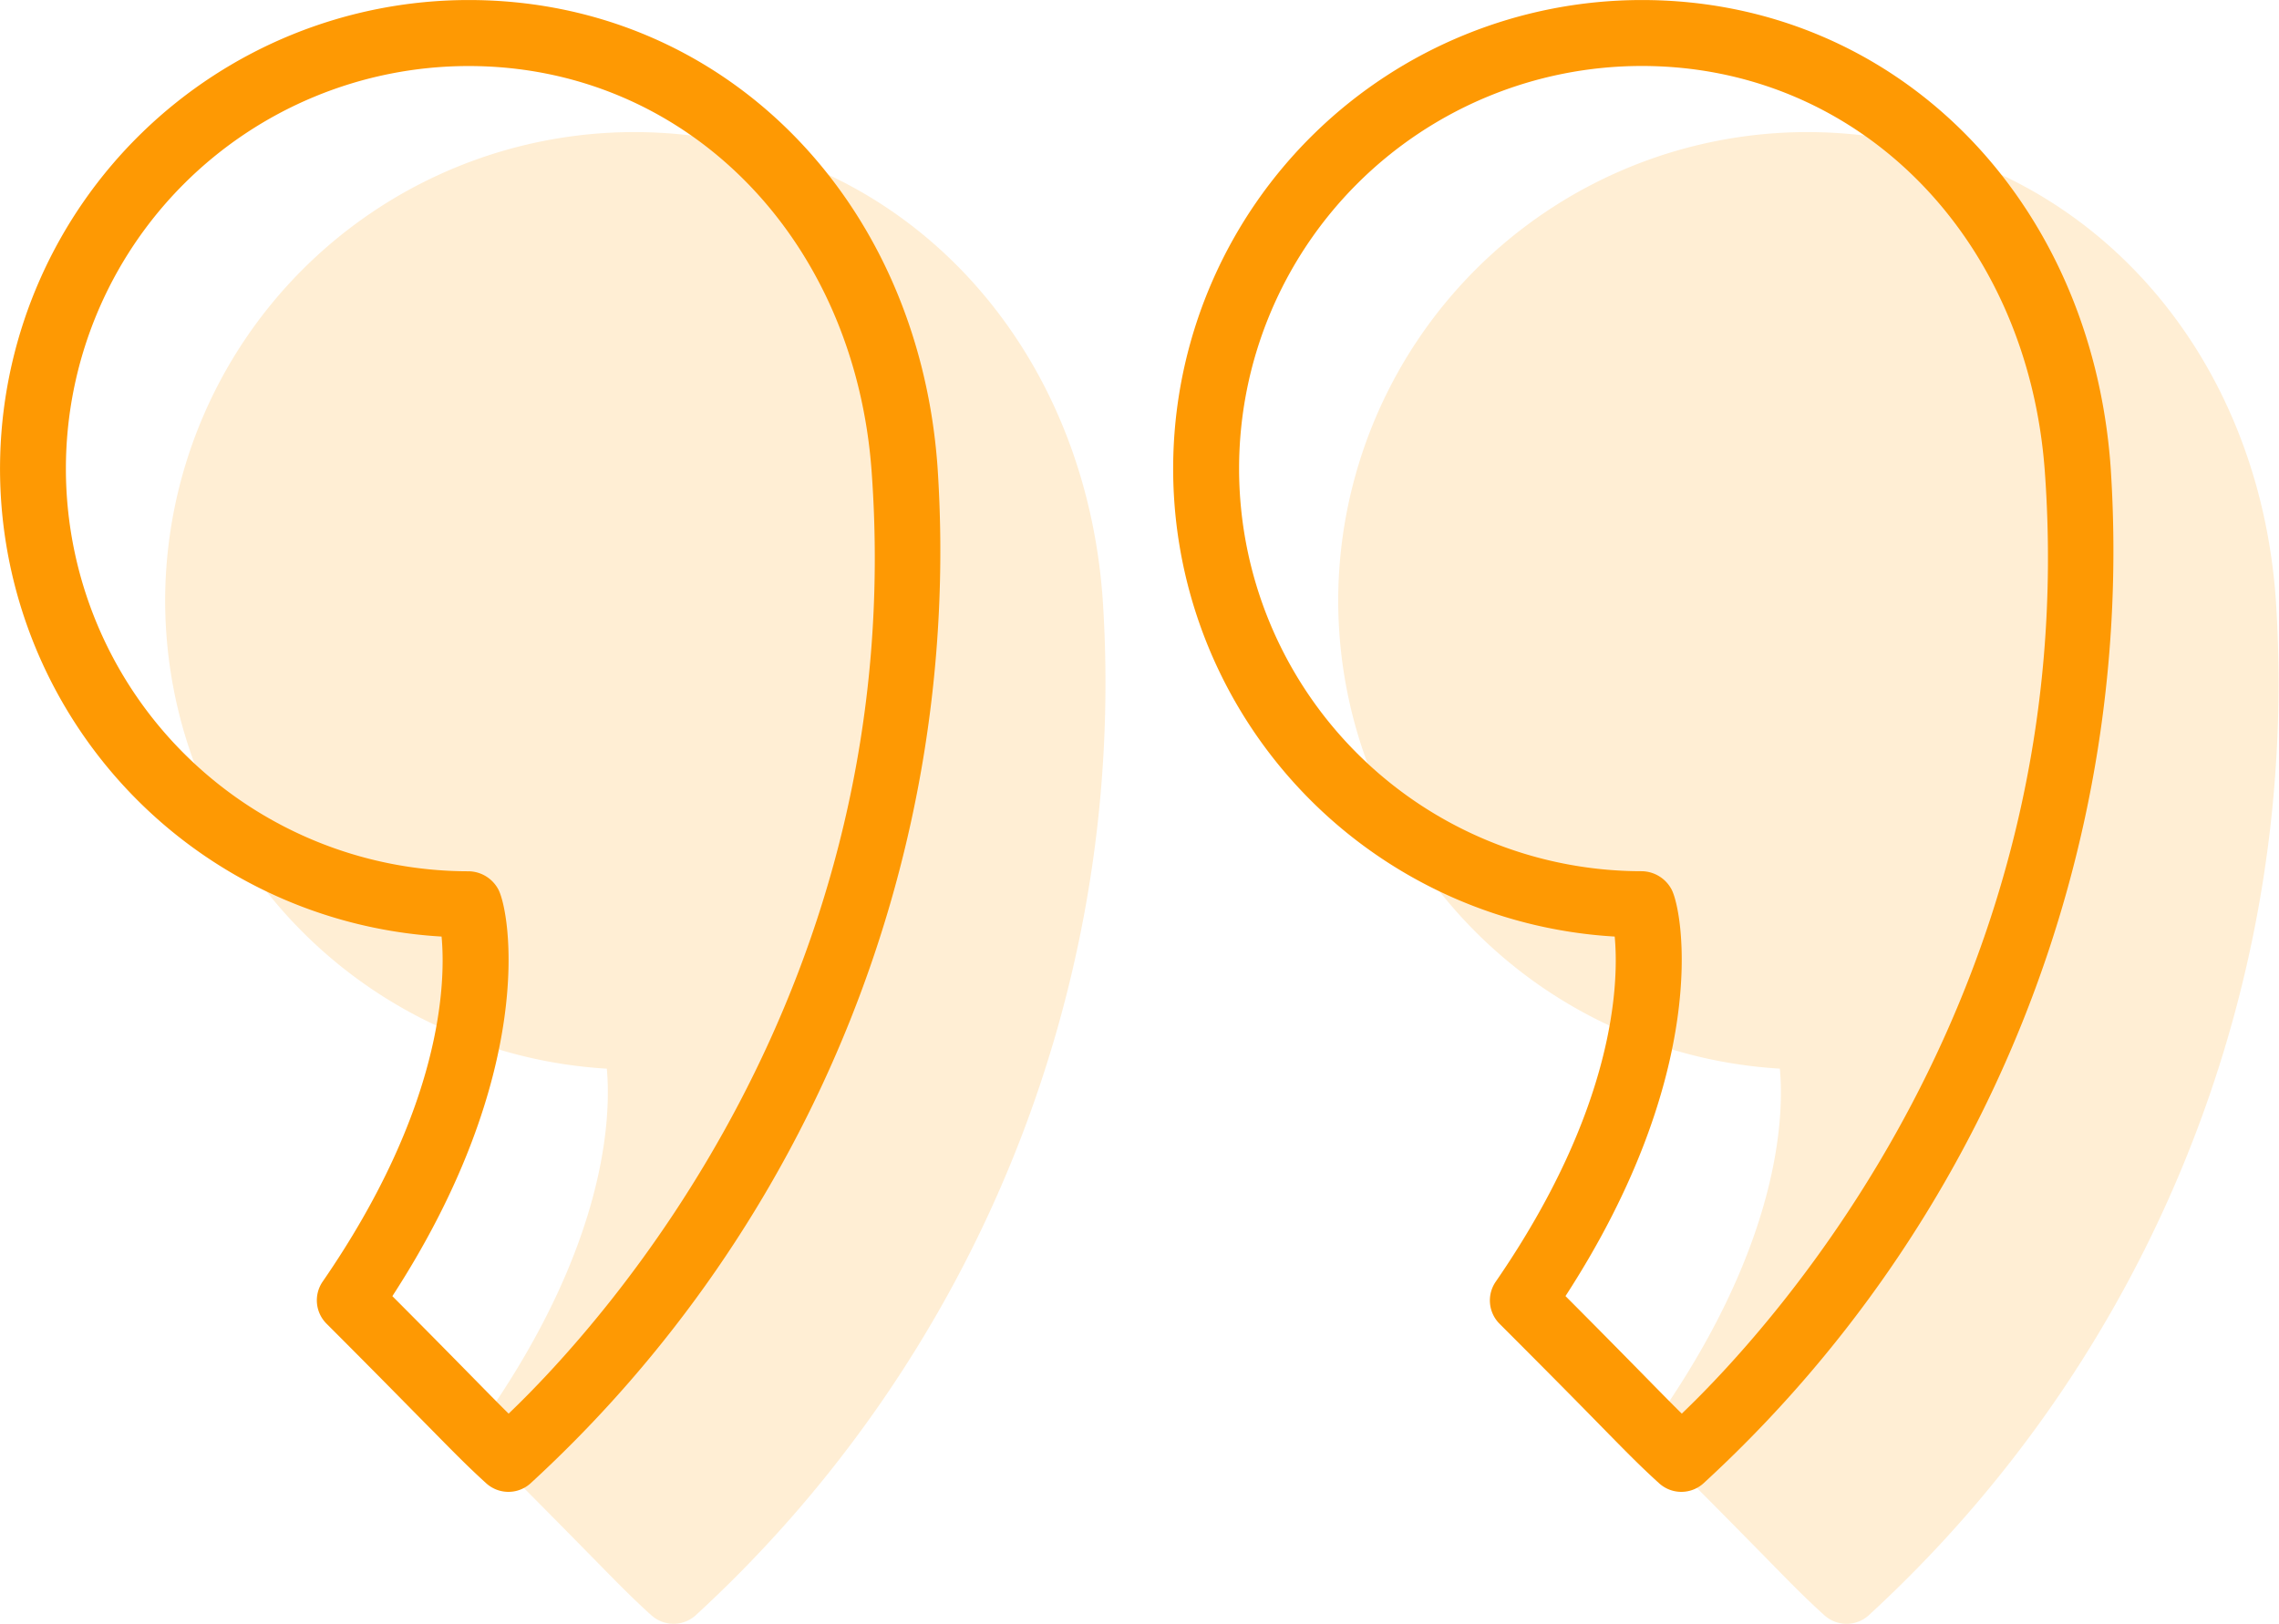
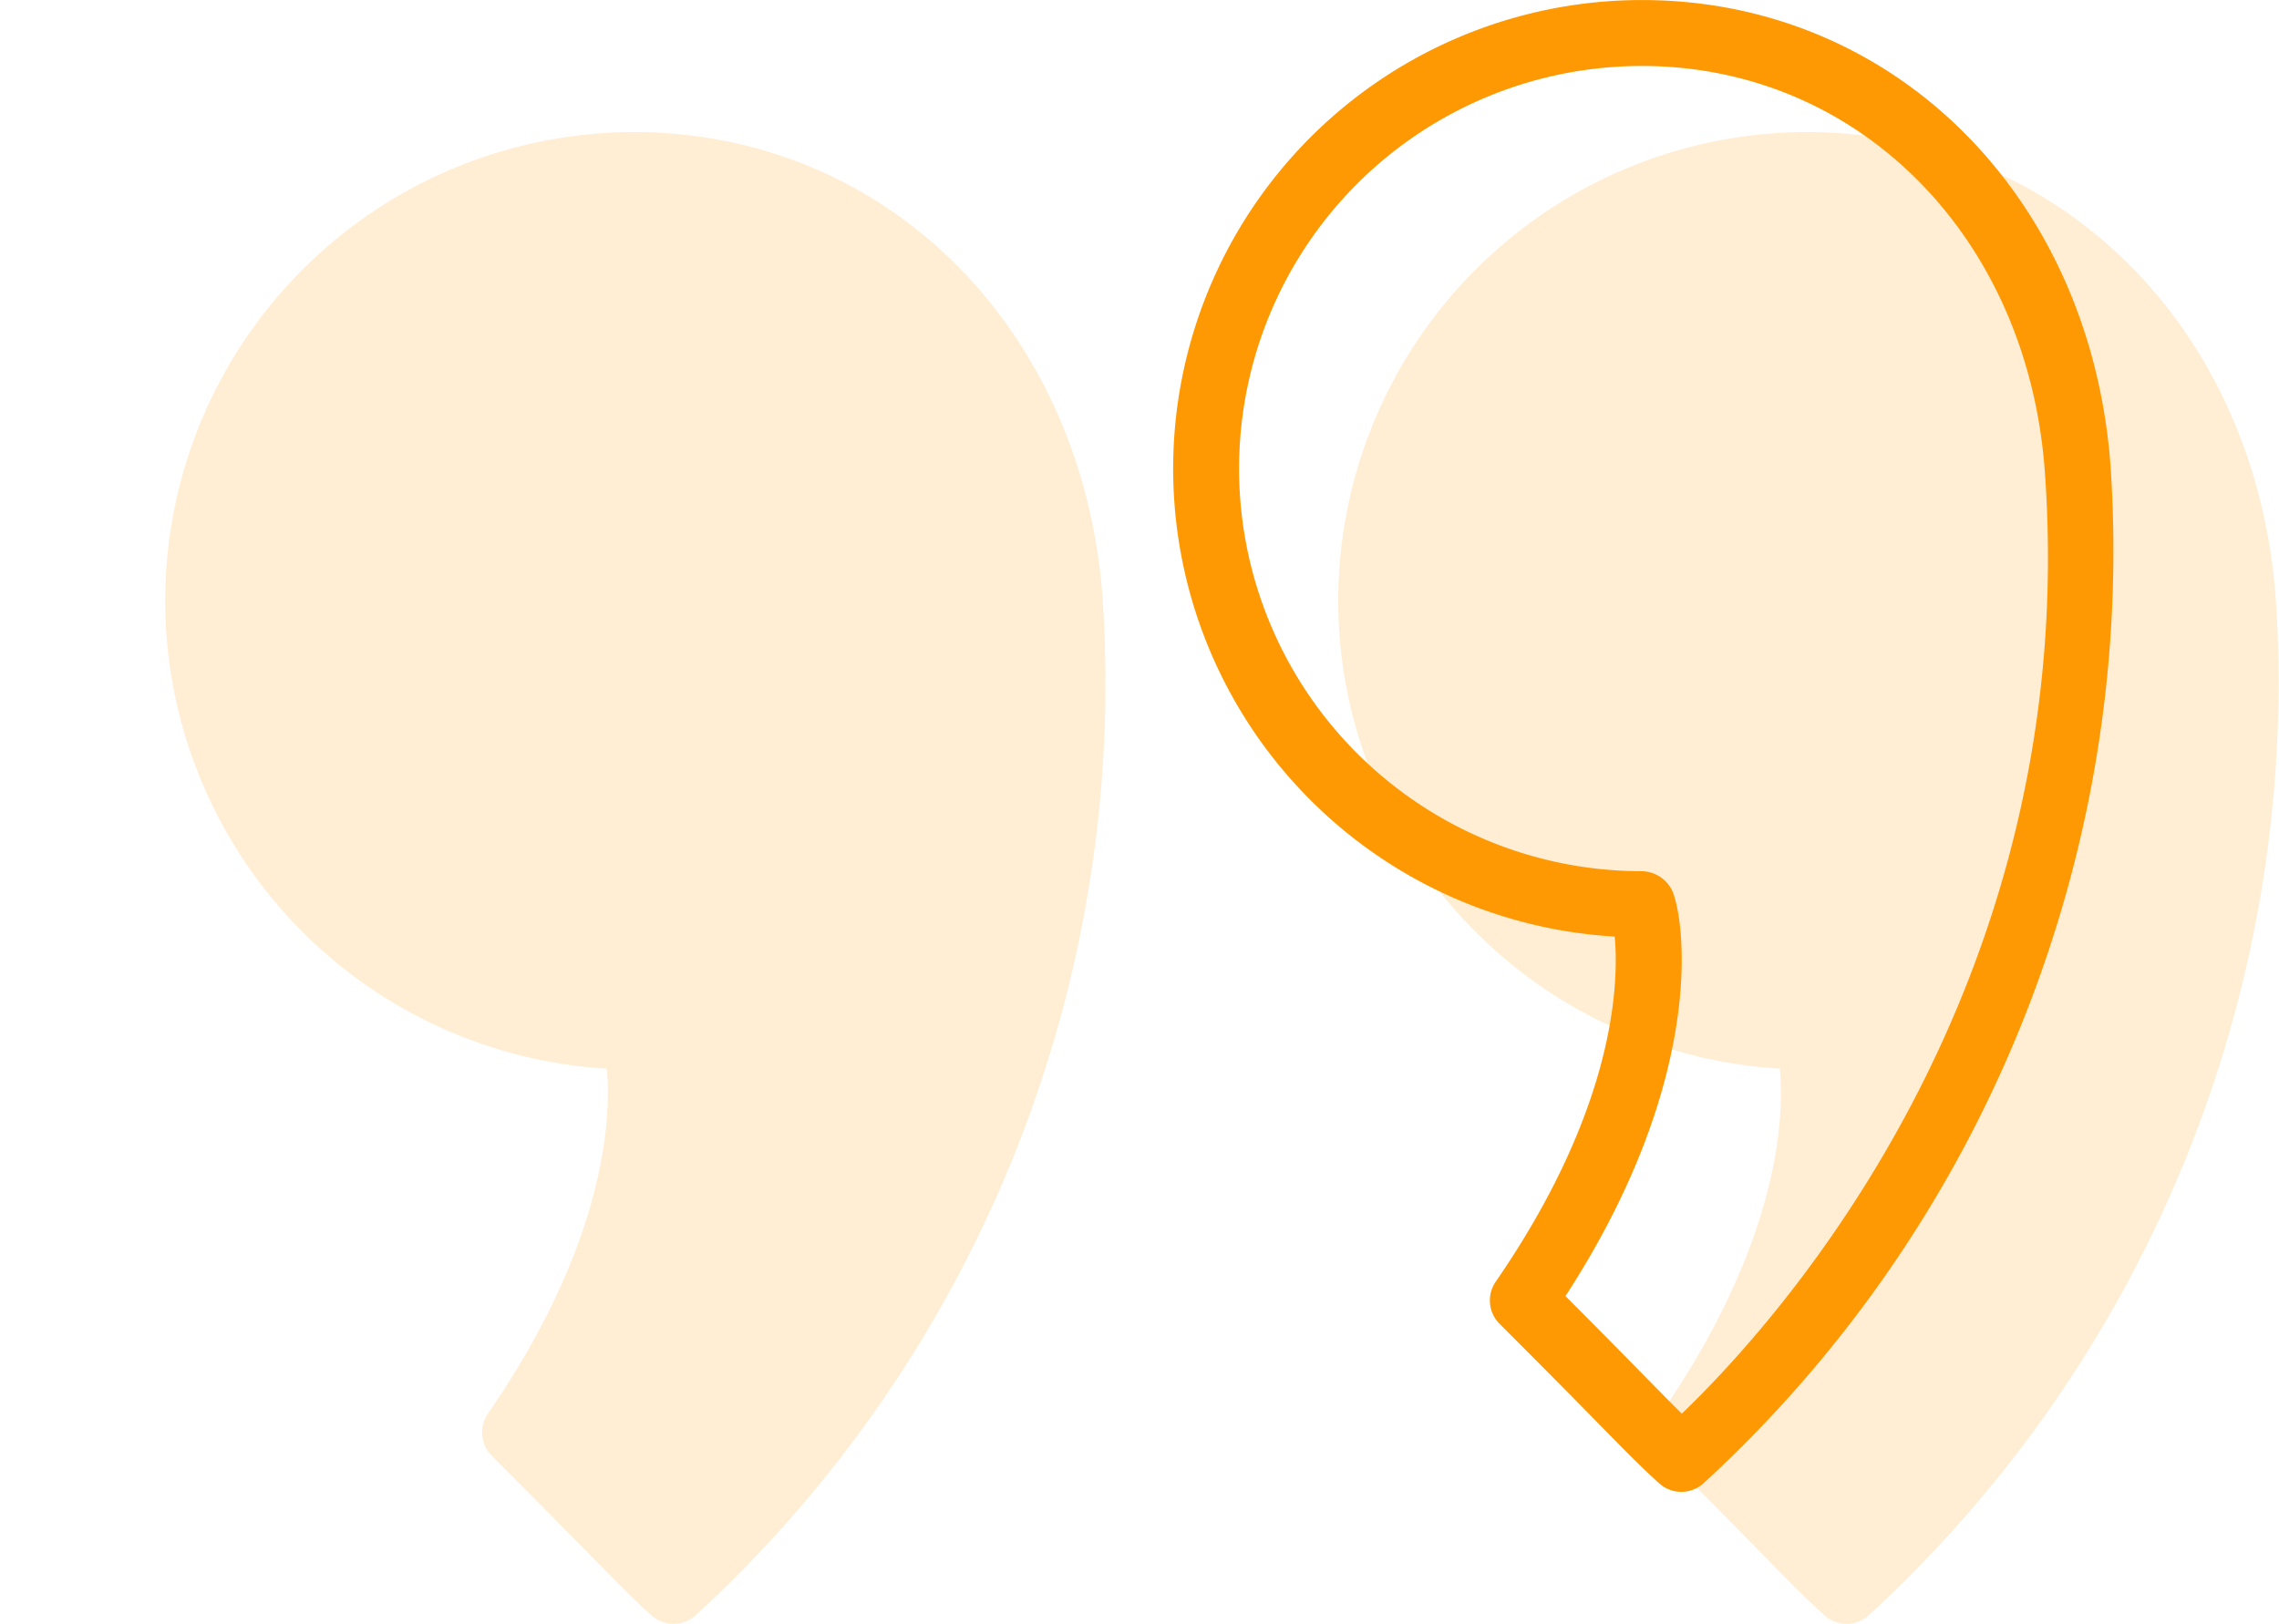
<svg xmlns="http://www.w3.org/2000/svg" width="68.998" height="49.177" viewBox="0 0 68.998 49.177">
  <g id="quote" transform="translate(-648 -6253.823)">
    <path id="Union_1" data-name="Union 1" d="M126.235,20.918c-.564-.511-.95-.9-1.795-1.766-.643-.653-1.559-1.587-3.038-3.066a1,1,0,0,1-.116-1.274c3.632-5.272,3.729-9.059,3.6-10.449a14.212,14.212,0,0,1-13.371-14.17A14.209,14.209,0,0,1,125.708-24c7.625,0,13.594,5.939,14.191,14.119h0A38.329,38.329,0,0,1,127.563,20.93a.993.993,0,0,1-.656.247A1,1,0,0,1,126.235,20.918Zm-35.515,0c-.562-.509-.946-.9-1.786-1.756-.643-.654-1.561-1.589-3.046-3.075a1,1,0,0,1-.116-1.274c3.63-5.269,3.726-9.058,3.6-10.449A14.212,14.212,0,0,1,76-9.807,14.209,14.209,0,0,1,90.193-24c7.627,0,13.594,5.939,14.19,14.12A38.327,38.327,0,0,1,92.048,20.931a1,1,0,0,1-1.327-.014Z" transform="translate(577 6281.823)" style="fill: rgba(254, 154, 3, 0.17);" />
    <g id="Quotemarks-right" transform="translate(647.999 6244.412)">
-       <path id="Path_48" data-name="Path 48" d="M14.193,9.412a14.193,14.193,0,0,0-.823,28.362c.129,1.392.032,5.18-3.6,10.449A1,1,0,0,0,9.889,49.5c1.485,1.485,2.4,2.421,3.046,3.075.841.855,1.225,1.246,1.786,1.756a1,1,0,0,0,1.328.015A38.326,38.326,0,0,0,28.384,23.532C27.788,15.35,21.82,9.412,14.193,9.412ZM15.4,52.222c-.272-.268-.583-.585-1.041-1.051-.557-.567-1.32-1.345-2.479-2.507,4.405-6.788,3.573-11.623,3.209-12.316a1.036,1.036,0,0,0-.9-.551,12.193,12.193,0,0,1,0-24.386c6.549,0,11.678,5.158,12.2,12.265C27.532,39.35,18.217,49.527,15.4,52.222Z" style="fill: rgb(254, 153, 3);" />
-       <path id="Path_49" data-name="Path 49" d="M63.9,23.532h0C63.3,15.35,57.334,9.412,49.709,9.412a14.193,14.193,0,0,0-.822,28.362c.129,1.391.031,5.177-3.6,10.449A1,1,0,0,0,45.4,49.5c1.479,1.479,2.4,2.413,3.038,3.066.845.861,1.23,1.254,1.795,1.766a1,1,0,0,0,1.328.013A38.329,38.329,0,0,0,63.9,23.532ZM50.918,52.222c-.274-.271-.588-.589-1.05-1.06-.557-.567-1.317-1.342-2.471-2.5,4.405-6.789,3.574-11.623,3.211-12.316a1.039,1.039,0,0,0-.9-.551,12.193,12.193,0,1,1,0-24.386c6.548,0,11.678,5.158,12.2,12.266h0C63.048,39.348,53.732,49.527,50.918,52.222Z" style="fill: rgb(254, 153, 3);" />
+       <path id="Path_49" data-name="Path 49" d="M63.9,23.532h0C63.3,15.35,57.334,9.412,49.709,9.412a14.193,14.193,0,0,0-.822,28.362c.129,1.391.031,5.177-3.6,10.449A1,1,0,0,0,45.4,49.5c1.479,1.479,2.4,2.413,3.038,3.066.845.861,1.23,1.254,1.795,1.766a1,1,0,0,0,1.328.013A38.329,38.329,0,0,0,63.9,23.532ZM50.918,52.222c-.274-.271-.588-.589-1.05-1.06-.557-.567-1.317-1.342-2.471-2.5,4.405-6.789,3.574-11.623,3.211-12.316a1.039,1.039,0,0,0-.9-.551,12.193,12.193,0,1,1,0-24.386c6.548,0,11.678,5.158,12.2,12.266C63.048,39.348,53.732,49.527,50.918,52.222Z" style="fill: rgb(254, 153, 3);" />
    </g>
  </g>
</svg>